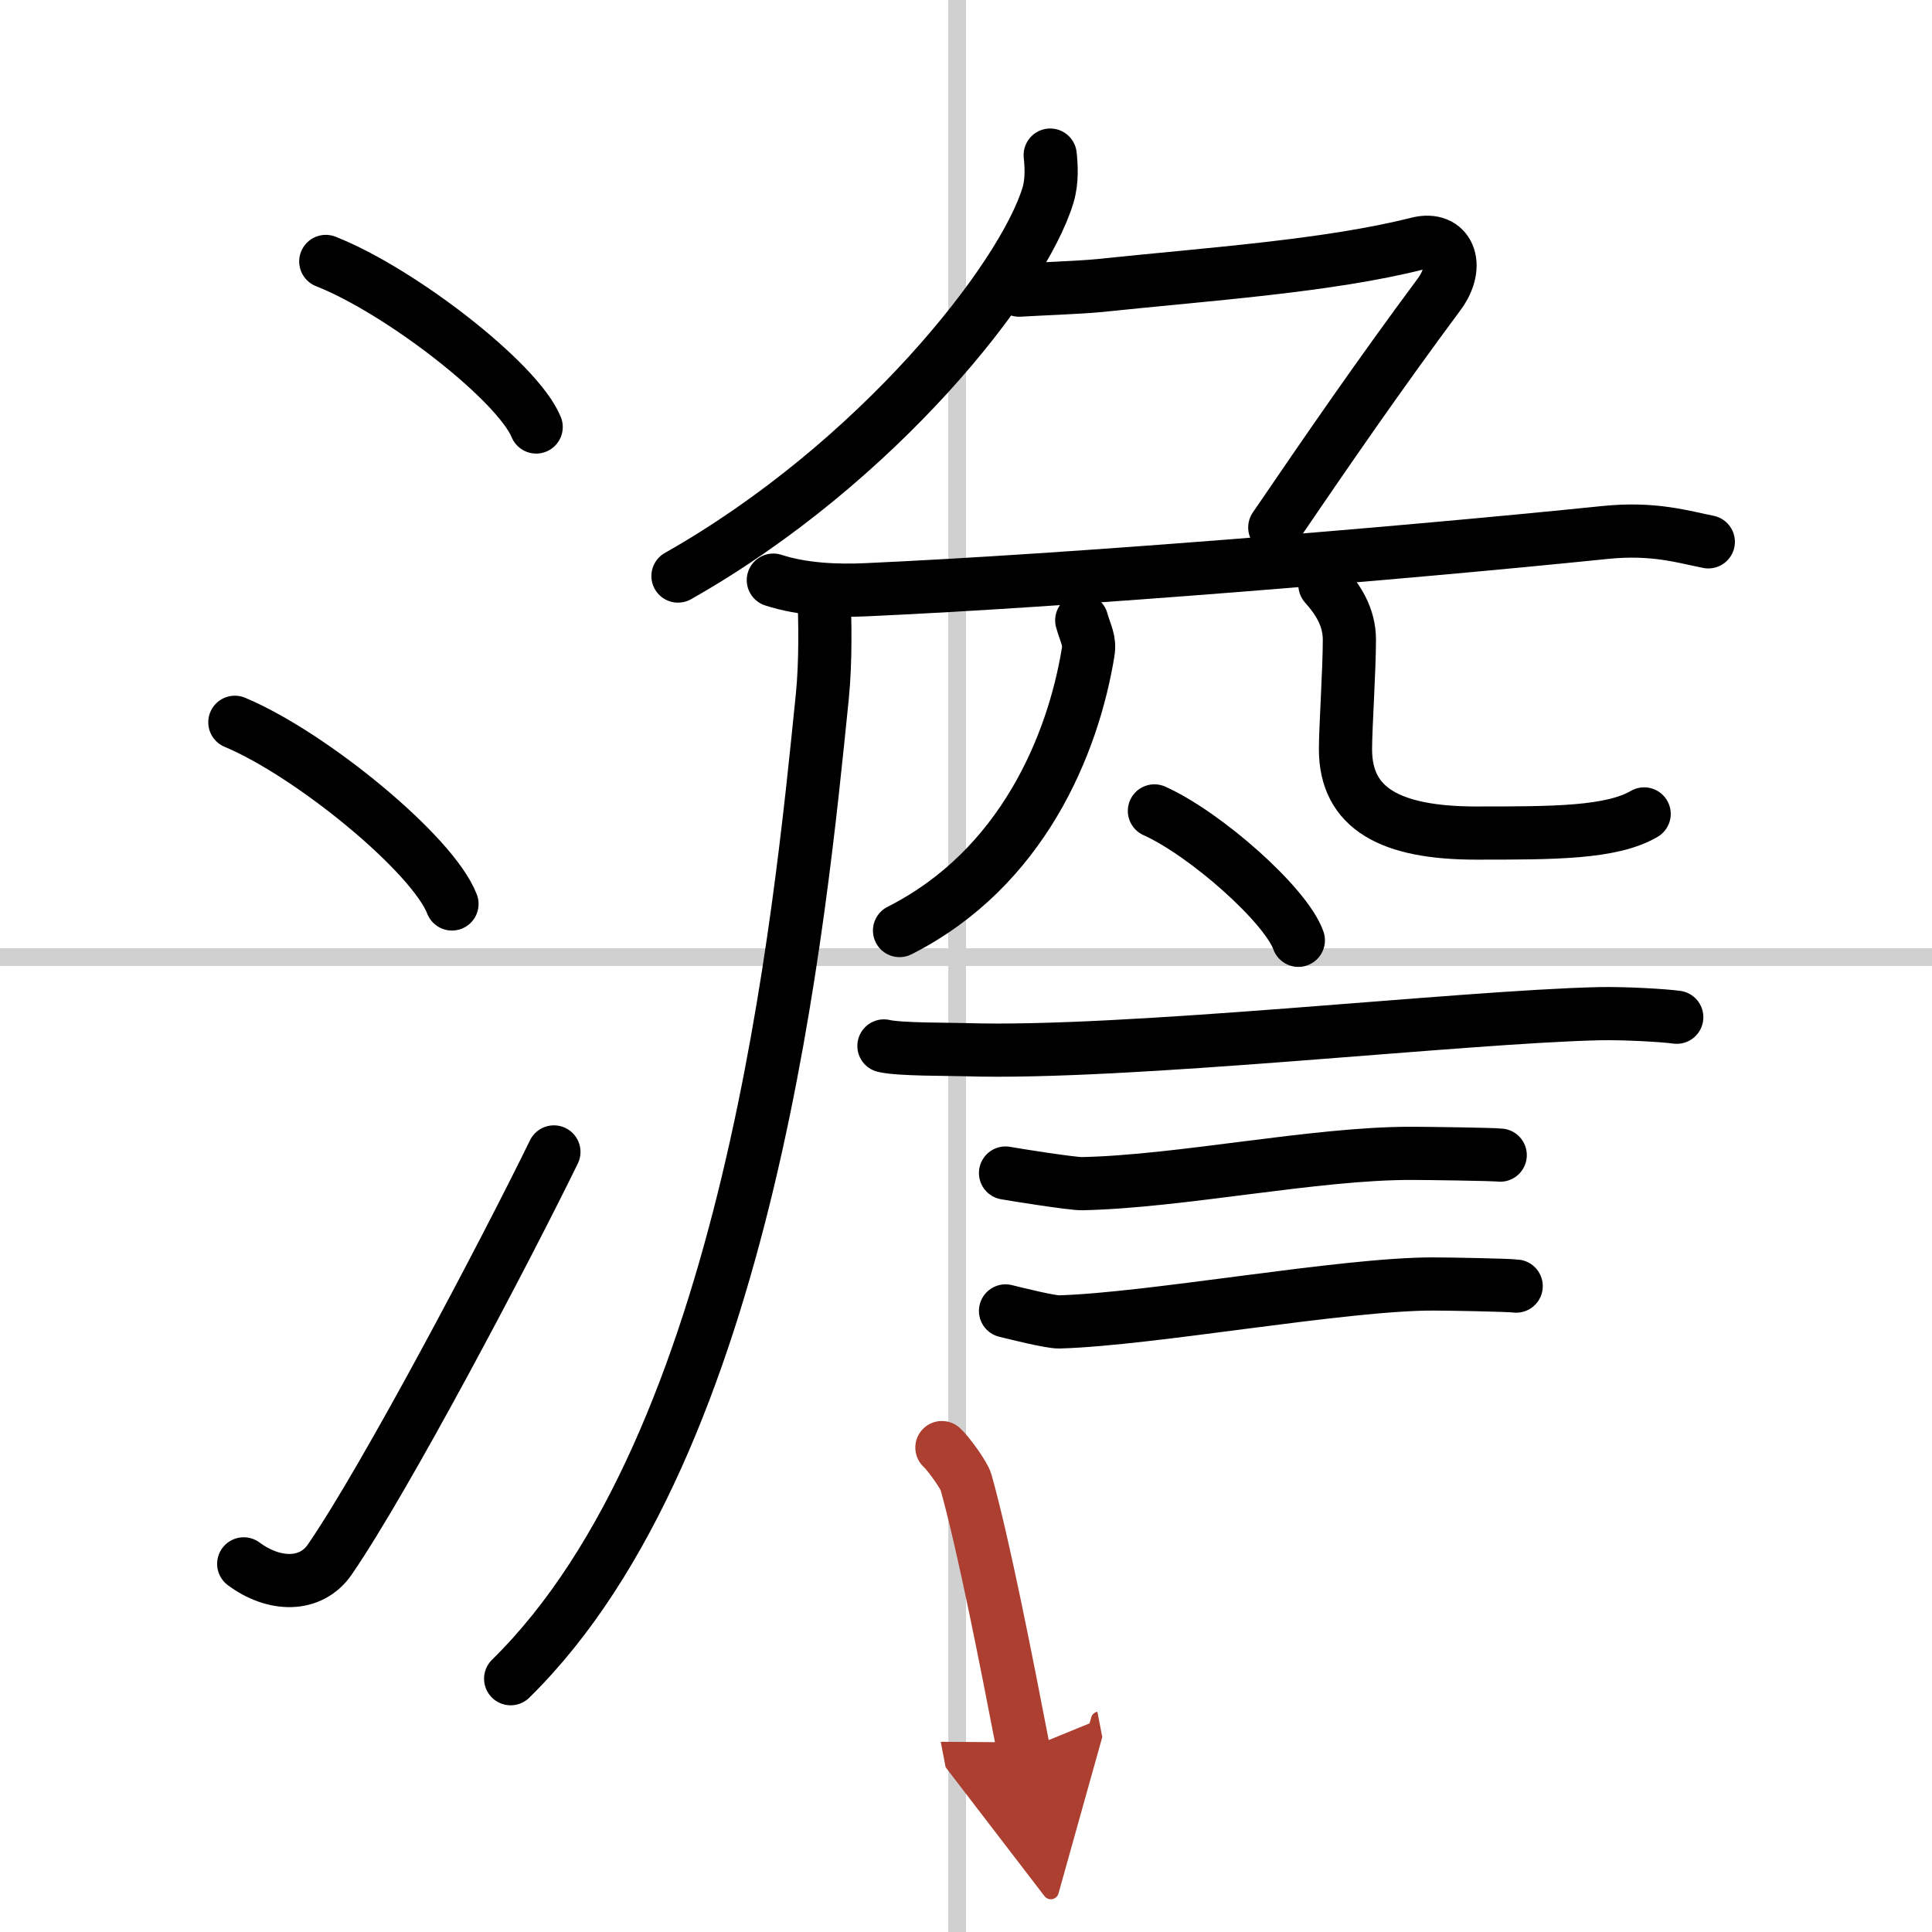
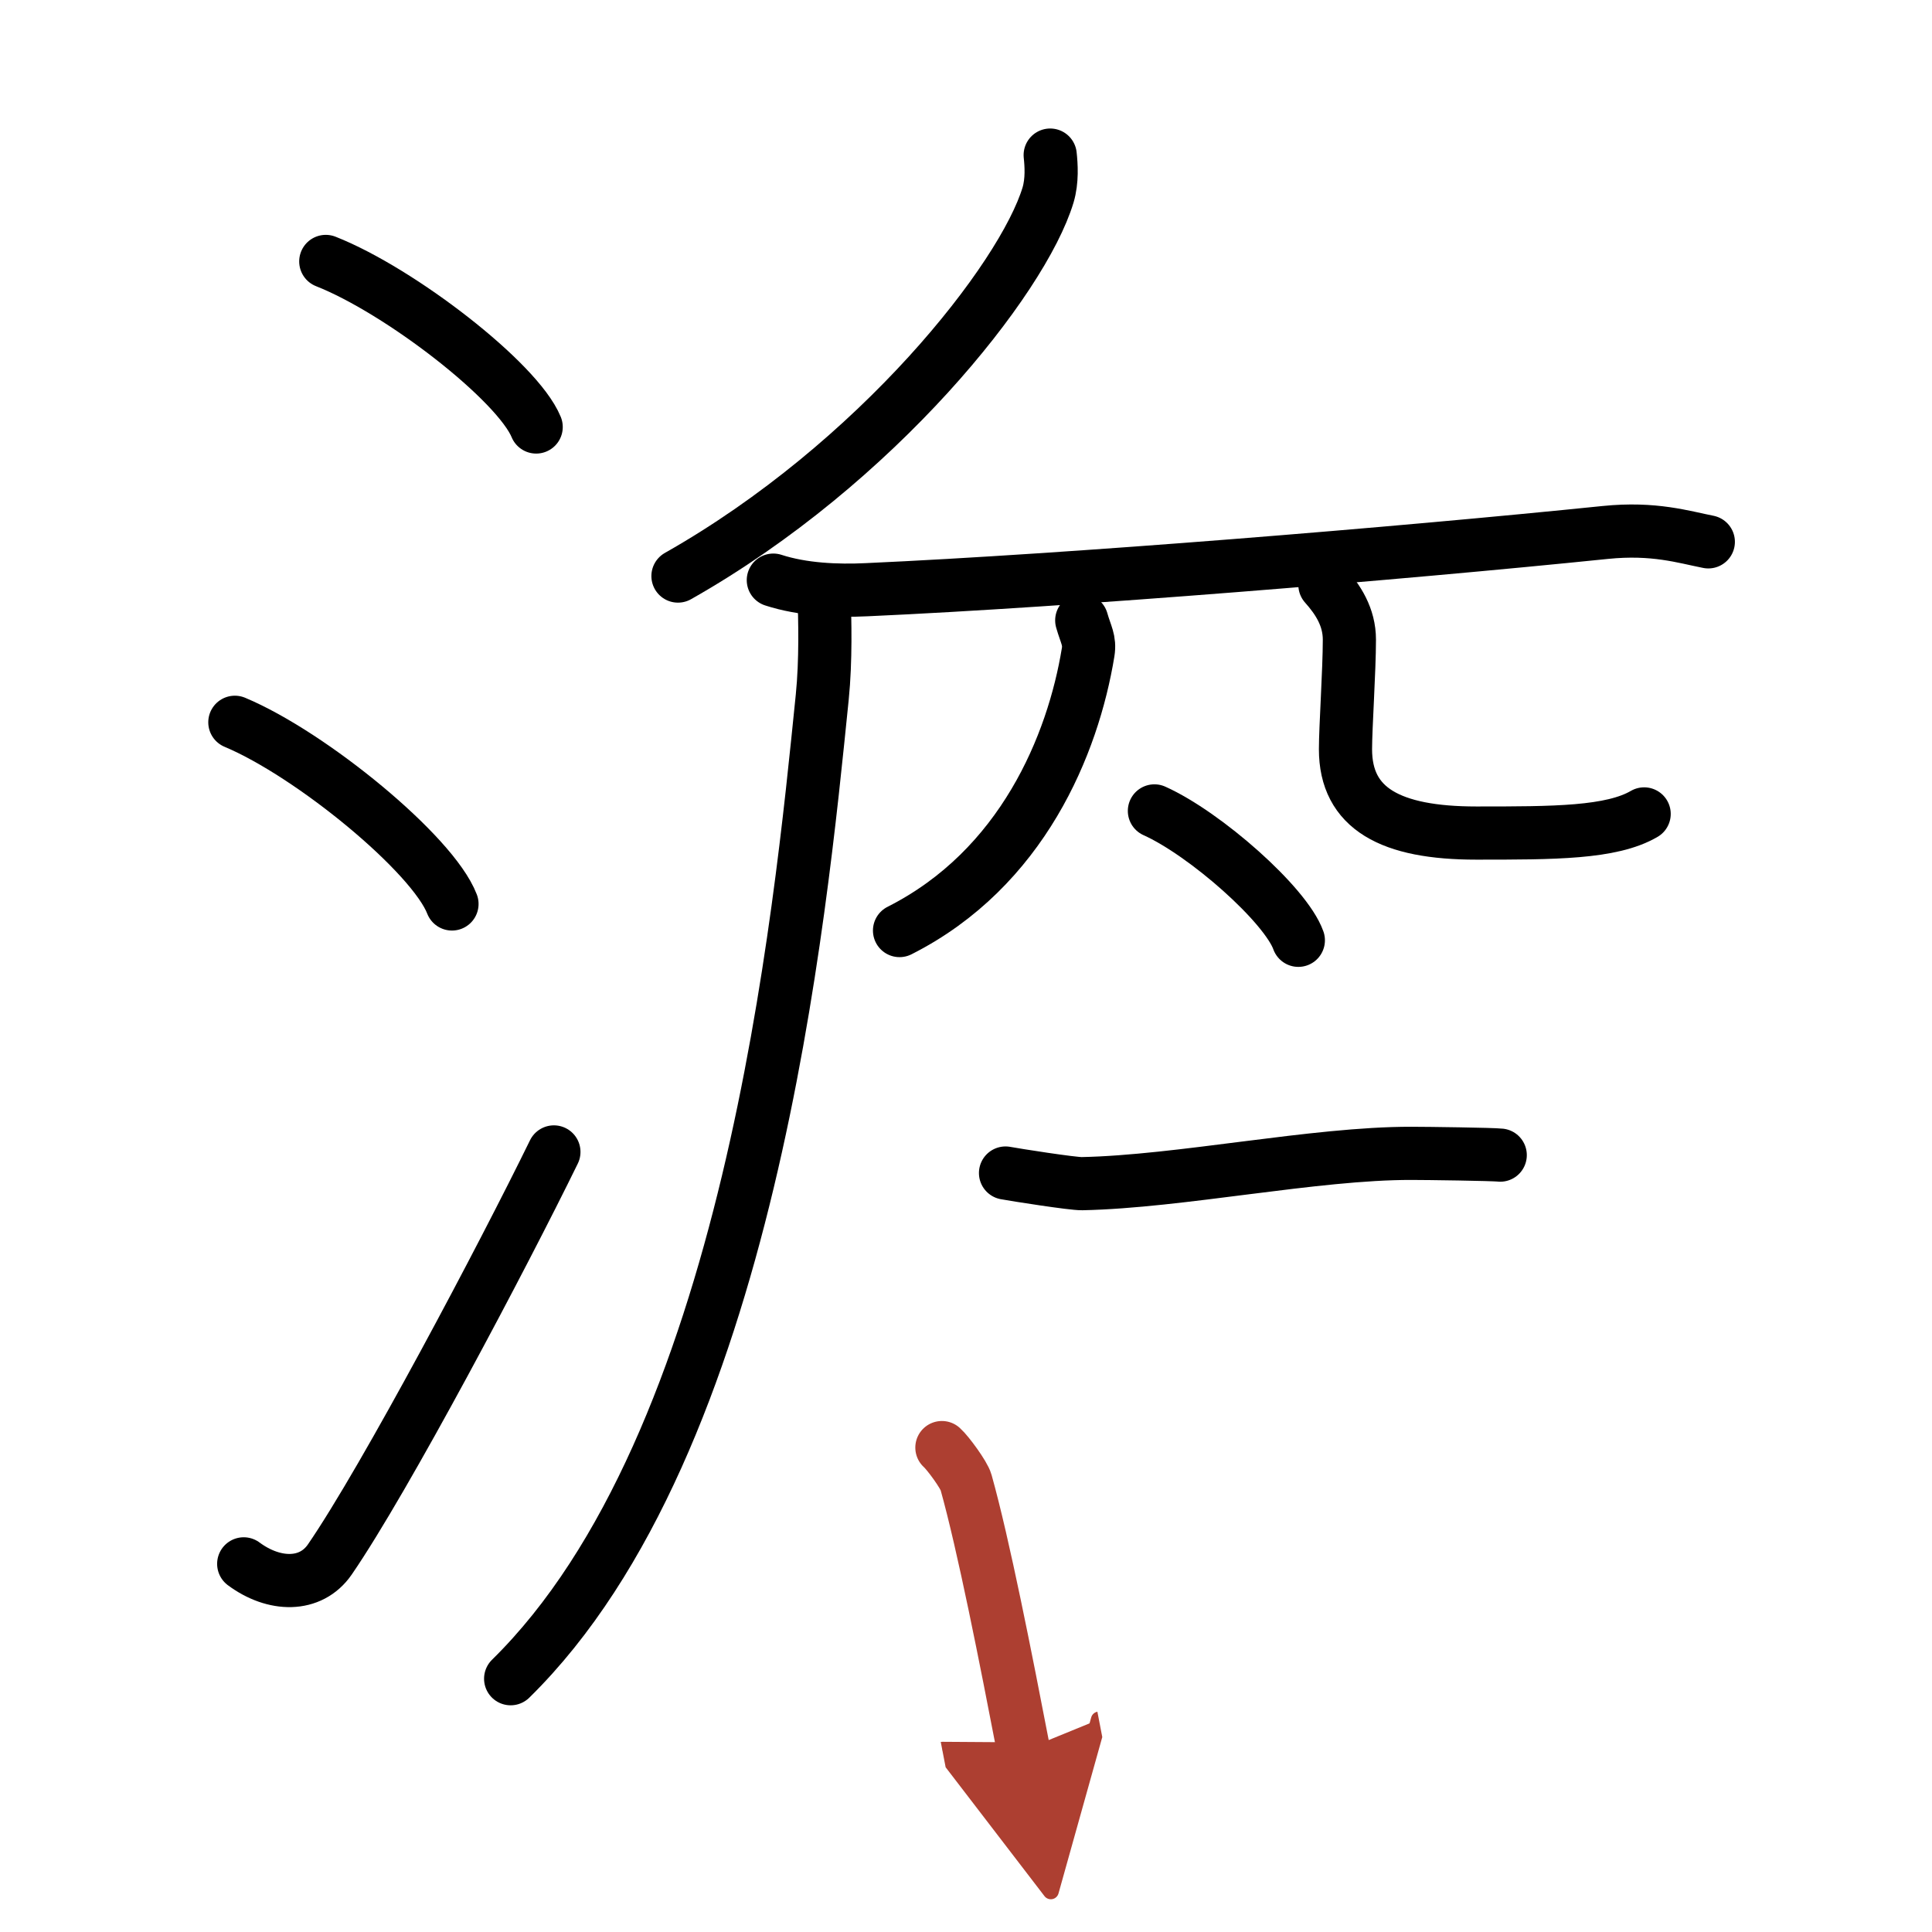
<svg xmlns="http://www.w3.org/2000/svg" width="400" height="400" viewBox="0 0 109 109">
  <defs>
    <marker id="a" markerWidth="4" orient="auto" refX="1" refY="5" viewBox="0 0 10 10">
      <polyline points="0 0 10 5 0 10 1 5" fill="#ad3f31" stroke="#ad3f31" />
    </marker>
  </defs>
  <g fill="none" stroke="#000" stroke-linecap="round" stroke-linejoin="round" stroke-width="3">
    <rect width="100%" height="100%" fill="#fff" stroke="#fff" />
-     <line x1="54" x2="54" y2="109" stroke="#d0d0d0" stroke-width="1" />
-     <line x2="109" y1="54" y2="54" stroke="#d0d0d0" stroke-width="1" />
    <path d="m18.38 14.75c4.19 1.65 10.82 6.78 11.87 9.34" />
    <path d="M13.25,40.75C17.57,42.56,24.42,48.19,25.5,51" />
    <path d="m13.75 88.23c1.71 1.27 3.78 1.32 4.86-0.25 3.14-4.57 9.79-17.16 12.64-22.99" />
    <path d="m59.25 8.75c0.06 0.56 0.12 1.44-0.12 2.25-1.43 4.74-9.64 15.14-20.88 21.5" />
-     <path d="m57.5 16.37c0.92-0.06 3.45-0.15 4.54-0.26 6.07-0.64 12.87-1.09 17.94-2.37 1.73-0.44 2.44 1.21 1.21 2.87-3.45 4.65-6.2 8.65-9.27 13.15" />
    <path d="m43.63 32.73c1.66 0.54 3.61 0.62 5.27 0.54 11.53-0.52 29.85-2.02 41.67-3.23 2.75-0.28 4.43 0.26 5.81 0.53" />
    <path d="m46.49 33.5c0.05 1.45 0.11 3.75-0.1 5.83-1.25 12.3-4.08 42.13-17.58 55.38" />
    <path d="M61.03,35c0.23,0.81,0.47,1.12,0.36,1.8C60.54,42,57.68,49,50.75,52.5" />
    <path d="m74.75 33c0.74 0.83 1.38 1.81 1.38 3.09 0 1.72-0.22 4.95-0.22 6.18 0 3.35 2.54 4.73 7.38 4.73 4.38 0 7.62 0 9.47-1.08" />
    <path d="m65.13 45.75c2.87 1.29 7.41 5.3 8.12 7.3" />
-     <path d="m49.87 59.01c0.87 0.21 3.69 0.18 4.57 0.21 9.09 0.29 27.92-1.85 35.79-2.03 1.46-0.03 3.64 0.1 4.37 0.2" />
    <path d="m56.73 66.18c0.53 0.1 3.78 0.61 4.31 0.6 5.53-0.11 13.14-1.72 18.58-1.71 0.88 0 4.58 0.05 5.02 0.1" />
-     <path d="m56.73 73.96c0.49 0.12 2.52 0.63 3.02 0.62 5.15-0.14 16.03-2.15 21.11-2.14 0.82 0 4.26 0.06 4.68 0.12" />
    <path d="m53.14 81.67c0.35 0.31 1.25 1.55 1.36 1.95 0.99 3.53 2.25 9.95 3.25 15.13" marker-end="url(#a)" stroke="#ad3f31" />
  </g>
</svg>